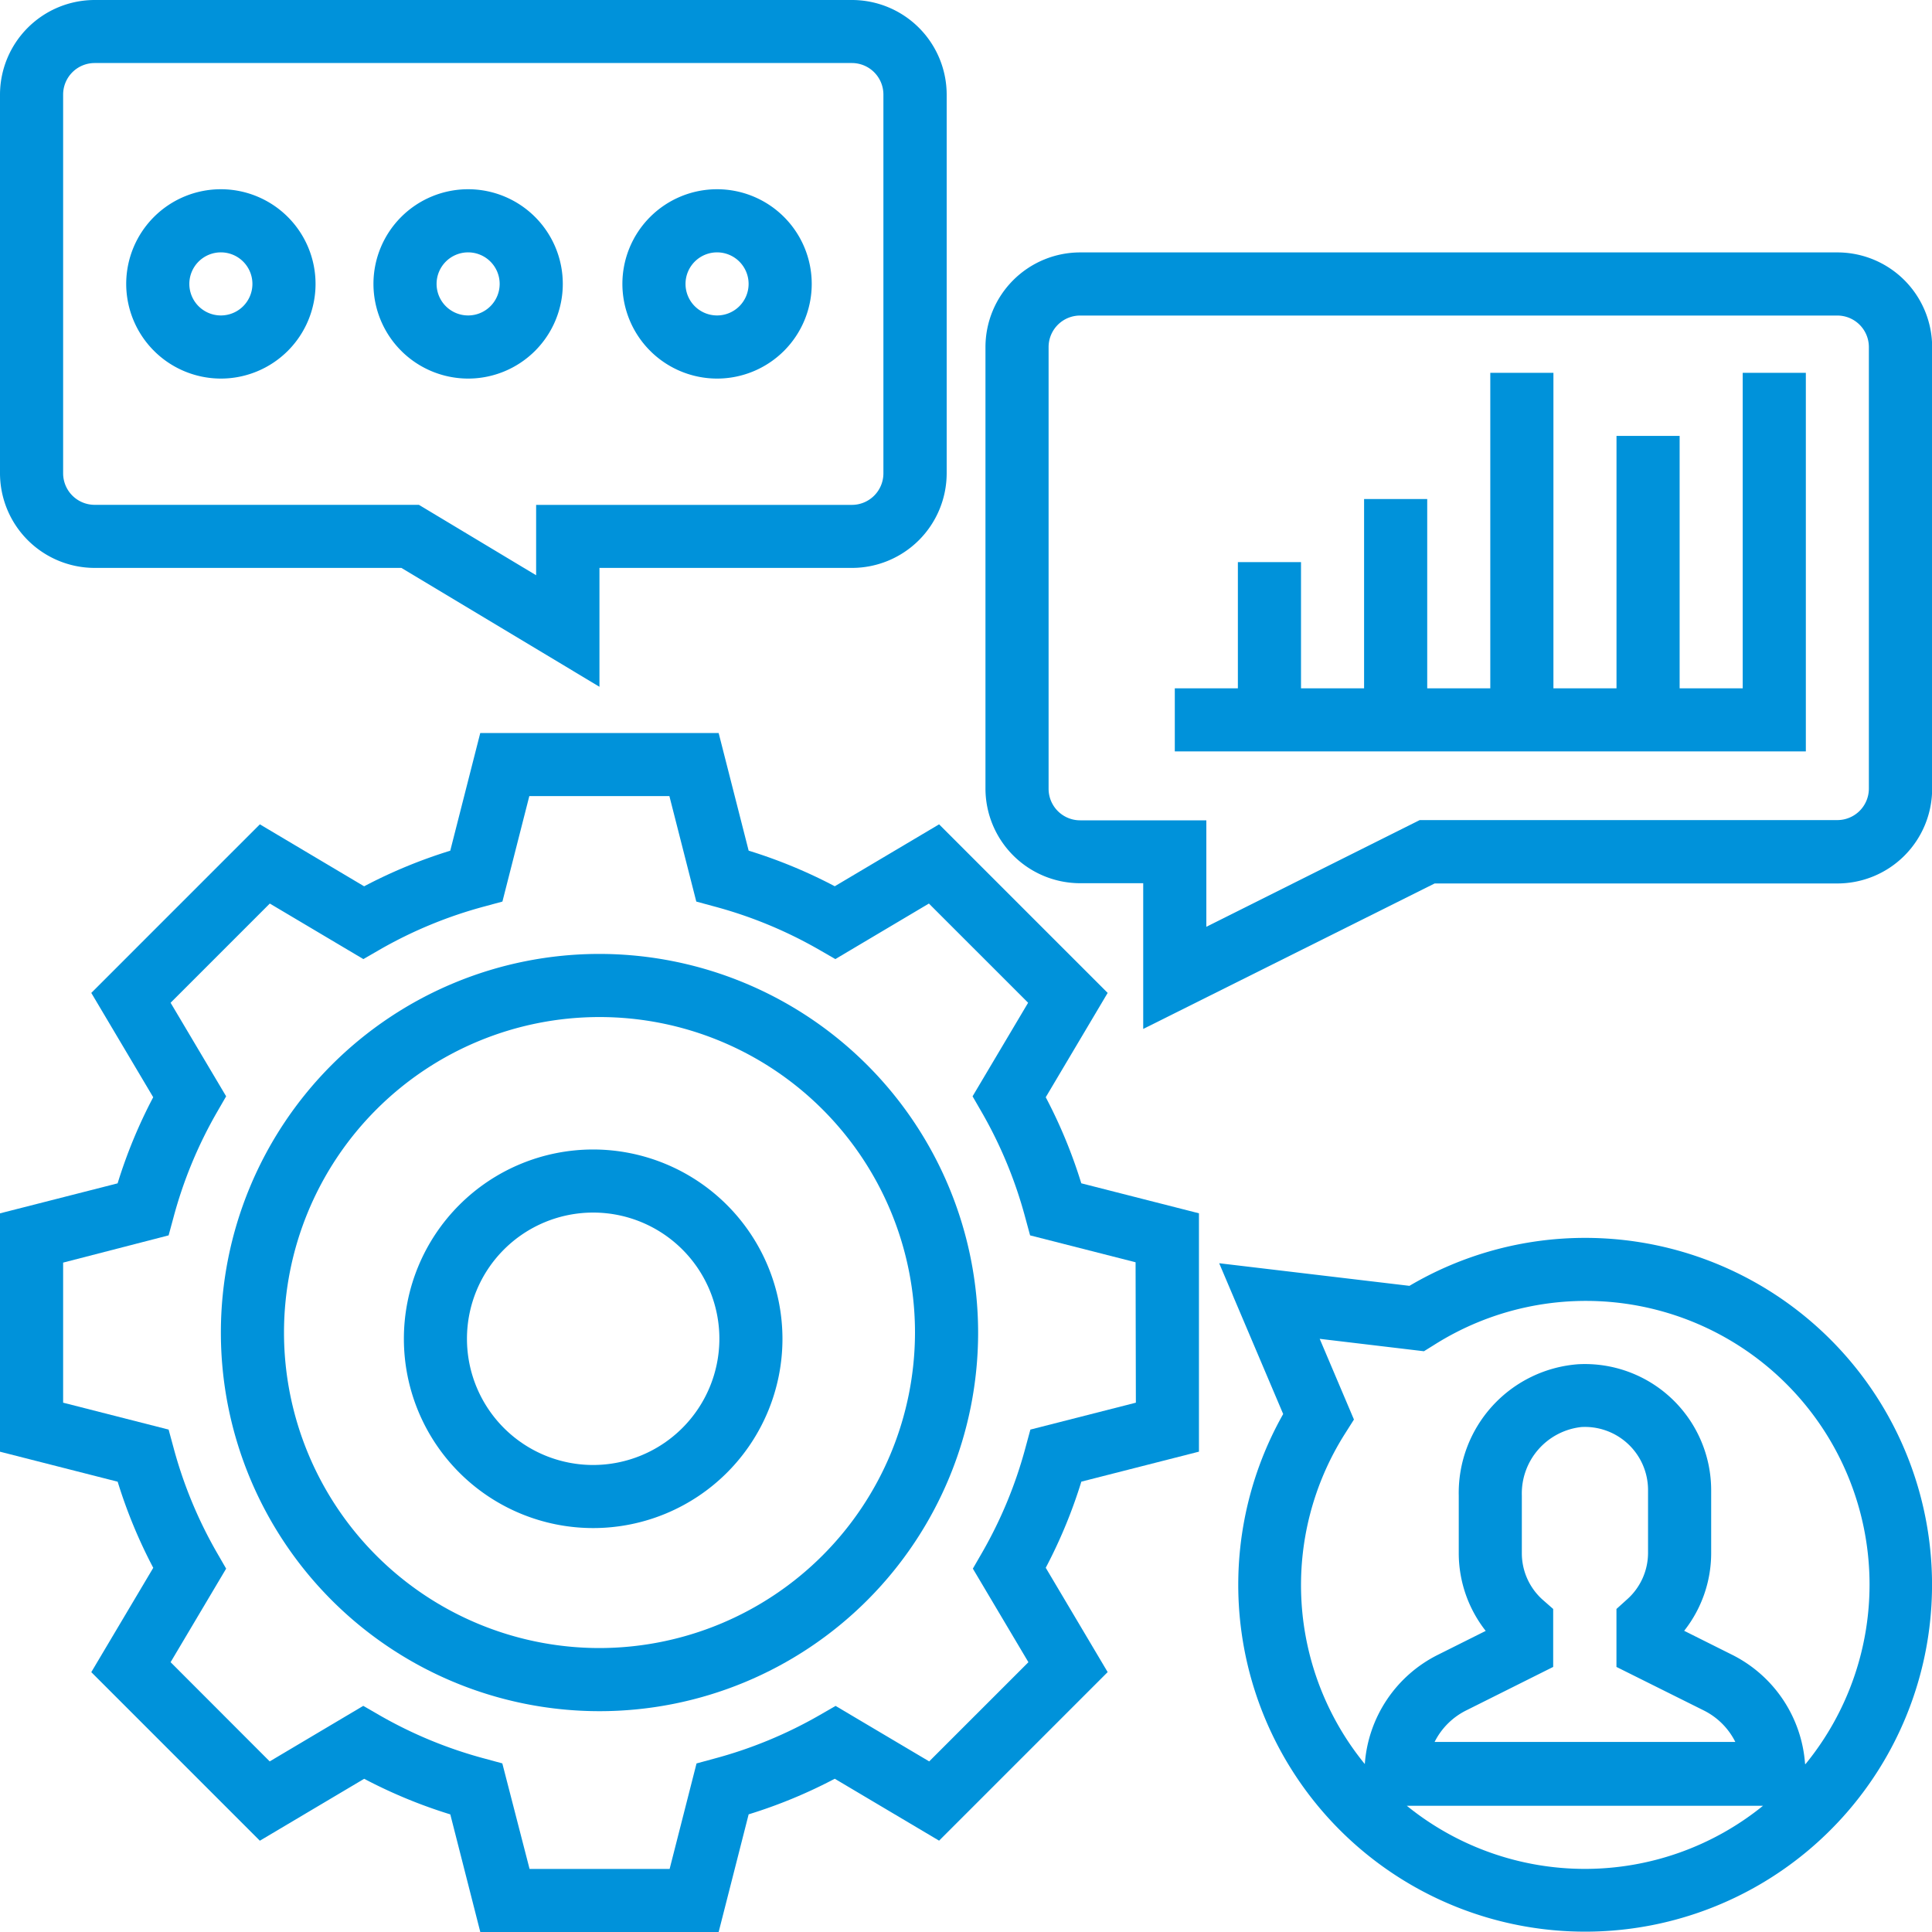
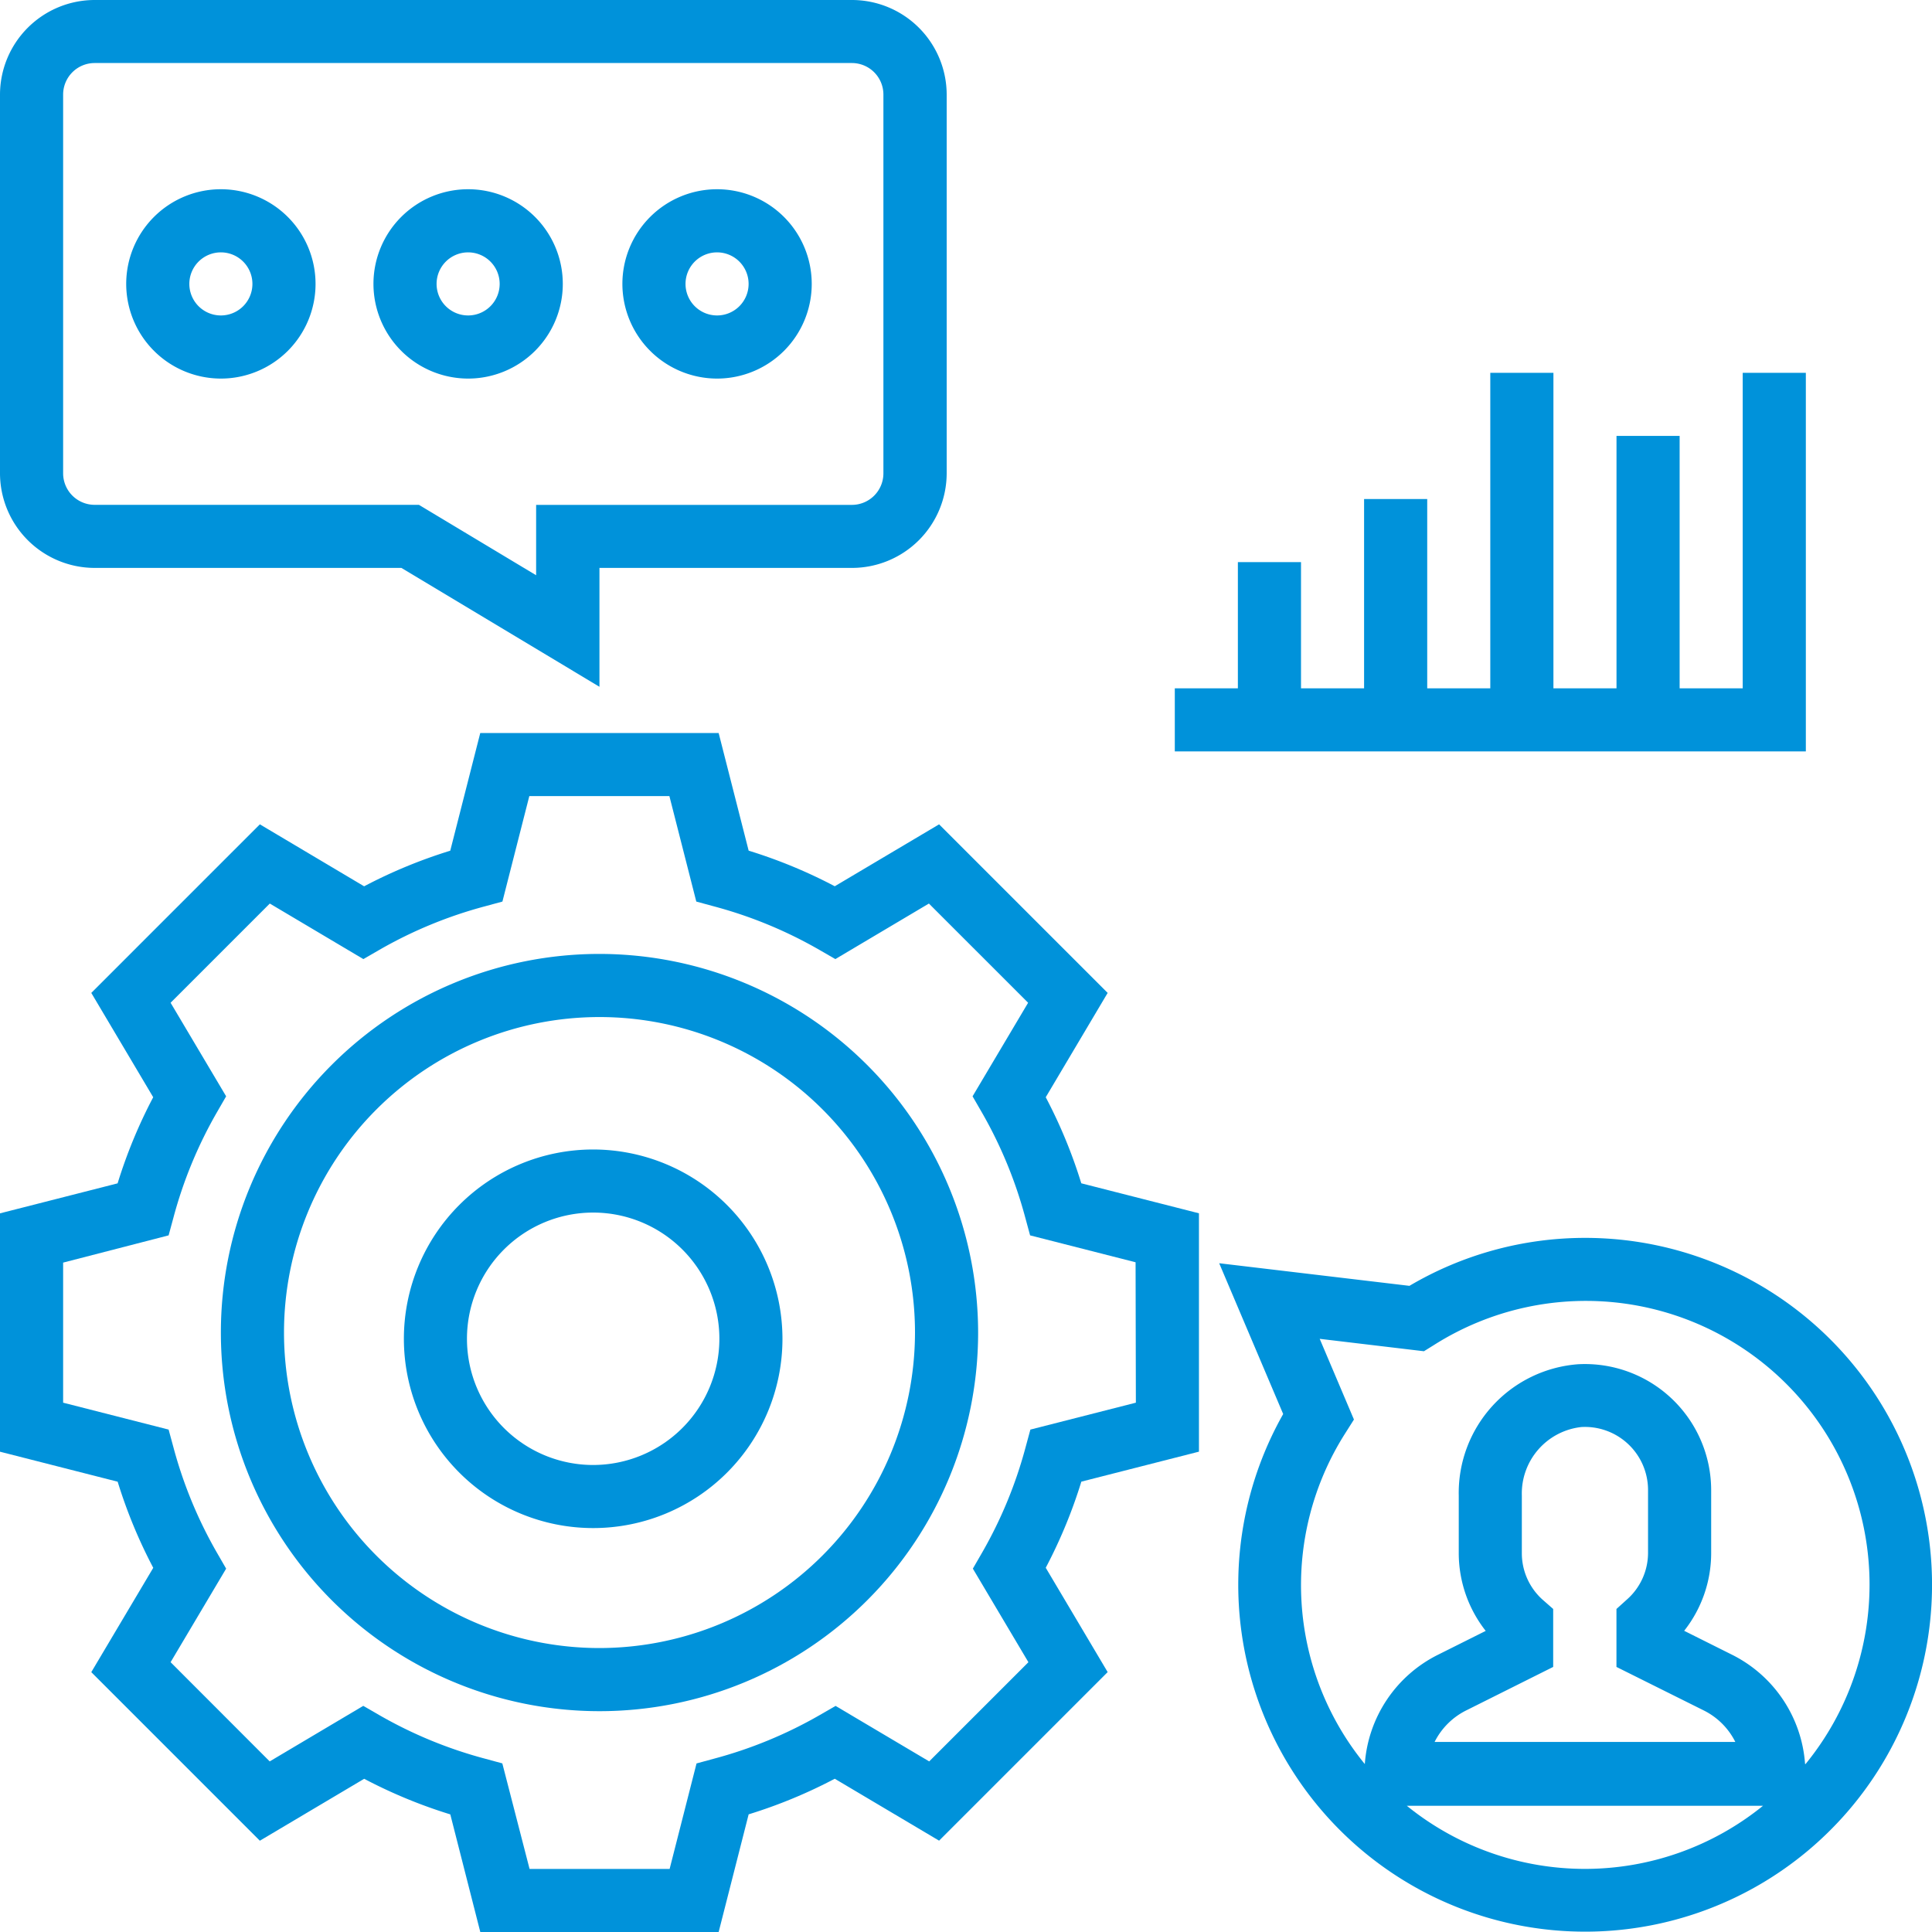
<svg xmlns="http://www.w3.org/2000/svg" width="40" height="40" viewBox="0 0 40 40">
  <defs>
    <style>.a{fill:#0092da;}</style>
  </defs>
  <g transform="translate(-1 -1)">
    <path class="a" d="M22.651,32.54l1.282-2.16-3.49-3.49-2.16,1.282a10.371,10.371,0,0,0-1.783-.737L15.879,25H10.943l-.621,2.436a10.371,10.371,0,0,0-1.783.737L6.38,26.89l-3.49,3.49,1.282,2.16a10.371,10.371,0,0,0-.737,1.783L1,34.944v4.935l2.436.621a10.371,10.371,0,0,0,.737,1.783L2.89,44.443l3.49,3.49,2.16-1.282a10.371,10.371,0,0,0,1.783.737l.621,2.435h4.935l.621-2.436a10.371,10.371,0,0,0,1.783-.737l2.16,1.282,3.49-3.49-1.282-2.16a10.371,10.371,0,0,0,.737-1.783l2.435-.621V34.943l-2.436-.621A10.368,10.368,0,0,0,22.651,32.54Zm1.866,6.324-2.184.557-.1.368a9.05,9.05,0,0,1-.9,2.18l-.191.331,1.15,1.937-2.054,2.054L18.3,45.142l-.331.191a9.076,9.076,0,0,1-2.18.9l-.368.1-.557,2.184h-2.9L11.4,46.332l-.368-.1a9.05,9.05,0,0,1-2.18-.9l-.331-.191-1.937,1.15L4.532,44.237,5.682,42.3l-.191-.331a9.076,9.076,0,0,1-.9-2.18l-.1-.368-2.184-.557v-2.9L4.491,35.4l.1-.368a9.05,9.05,0,0,1,.9-2.18l.191-.331-1.15-1.937,2.054-2.054,1.937,1.15.331-.191a9.076,9.076,0,0,1,2.18-.9l.368-.1.557-2.184h2.9l.557,2.184.368.1a9.05,9.05,0,0,1,2.18.9l.331.191,1.937-1.15,2.054,2.054-1.15,1.937.191.331a9.076,9.076,0,0,1,.9,2.18l.1.368,2.184.557Z" transform="translate(0 -8.823)" />
    <path class="a" d="M15.839,32a7.839,7.839,0,1,0,7.839,7.839A7.847,7.847,0,0,0,15.839,32Zm0,14.371a6.532,6.532,0,1,1,6.532-6.532A6.54,6.54,0,0,1,15.839,46.371Z" transform="translate(-2.427 -11.25)" />
    <path class="a" d="M17.919,38a3.919,3.919,0,1,0,3.919,3.919A3.923,3.923,0,0,0,17.919,38Zm0,6.532a2.613,2.613,0,1,1,2.613-2.613A2.616,2.616,0,0,1,17.919,44.532Z" transform="translate(-4.638 -13.201)" />
-     <path class="a" d="M50.637,9H34.96A1.962,1.962,0,0,0,33,10.96V20.1a1.962,1.962,0,0,0,1.96,1.96h1.306v3.017L42.3,22.065h8.338A1.962,1.962,0,0,0,52.6,20.1V10.96A1.962,1.962,0,0,0,50.637,9Zm.653,11.1a.653.653,0,0,1-.653.653H41.991l-4.418,2.209V20.758H34.96a.653.653,0,0,1-.653-.653V10.96a.653.653,0,0,1,.653-.653H50.637a.653.653,0,0,1,.653.653Z" transform="translate(-11.597 -2.774)" />
    <path class="a" d="M2.96,12.758H9.311l4.1,2.461V12.758h5.226A1.962,1.962,0,0,0,20.6,10.8V2.96A1.962,1.962,0,0,0,18.637,1H2.96A1.962,1.962,0,0,0,1,2.96V10.8A1.962,1.962,0,0,0,2.96,12.758Zm-.653-9.8a.653.653,0,0,1,.653-.653H18.637a.653.653,0,0,1,.653.653V10.8a.653.653,0,0,1-.653.653H12.1V12.91L9.673,11.452H2.96a.653.653,0,0,1-.653-.653Z" />
    <path class="a" d="M50.758,19.532H49.452V14.306H48.145v5.226H46.839V13H45.532v6.532H44.226V15.613H42.919v3.919H41.613V16.919H40.306v2.613H39v1.306H52.065V13H50.758Z" transform="translate(-13.677 -4.281)" />
    <path class="a" d="M6.96,10.919A1.96,1.96,0,1,0,5,8.96,1.962,1.962,0,0,0,6.96,10.919Zm0-2.613a.653.653,0,1,1-.653.653A.653.653,0,0,1,6.96,8.306Z" transform="translate(-1.387 -2.081)" />
    <path class="a" d="M14.96,10.919A1.96,1.96,0,1,0,13,8.96,1.962,1.962,0,0,0,14.96,10.919Zm0-2.613a.653.653,0,1,1-.653.653A.653.653,0,0,1,14.96,8.306Z" transform="translate(-4.268 -2.081)" />
    <path class="a" d="M22.96,10.919A1.96,1.96,0,1,0,21,8.96,1.962,1.962,0,0,0,22.96,10.919Zm0-2.613a.653.653,0,1,1-.653.653A.653.653,0,0,1,22.96,8.306Z" transform="translate(-7.114 -2.081)" />
    <path class="a" d="M47.98,41a7.154,7.154,0,0,0-3.634.993l-3.939-.468,1.325,3.122A7.182,7.182,0,1,0,47.98,41ZM44.292,52.758h7.374a5.856,5.856,0,0,1-7.374,0Zm2.819-4.26a1.29,1.29,0,0,1-.438-.966v-1.2a1.384,1.384,0,0,1,1.235-1.416,1.307,1.307,0,0,1,1.378,1.3v1.306a1.29,1.29,0,0,1-.438.966l-.216.195v1.2l1.806.9a1.455,1.455,0,0,1,.655.653H44.867a1.458,1.458,0,0,1,.655-.653l1.8-.9v-1.2Zm5.426,3.394a2.745,2.745,0,0,0-1.515-2.263l-.988-.494a2.6,2.6,0,0,0,.559-1.6V46.226a2.614,2.614,0,0,0-2.753-2.61,2.671,2.671,0,0,0-2.473,2.721v1.2a2.607,2.607,0,0,0,.558,1.6l-.988.494a2.745,2.745,0,0,0-1.515,2.263,5.855,5.855,0,0,1-.408-6.844l.183-.289-.709-1.671,2.158.257.2-.124a5.873,5.873,0,0,1,7.7,8.672Z" transform="translate(-14.165 -14.371)" />
  </g>
</svg>